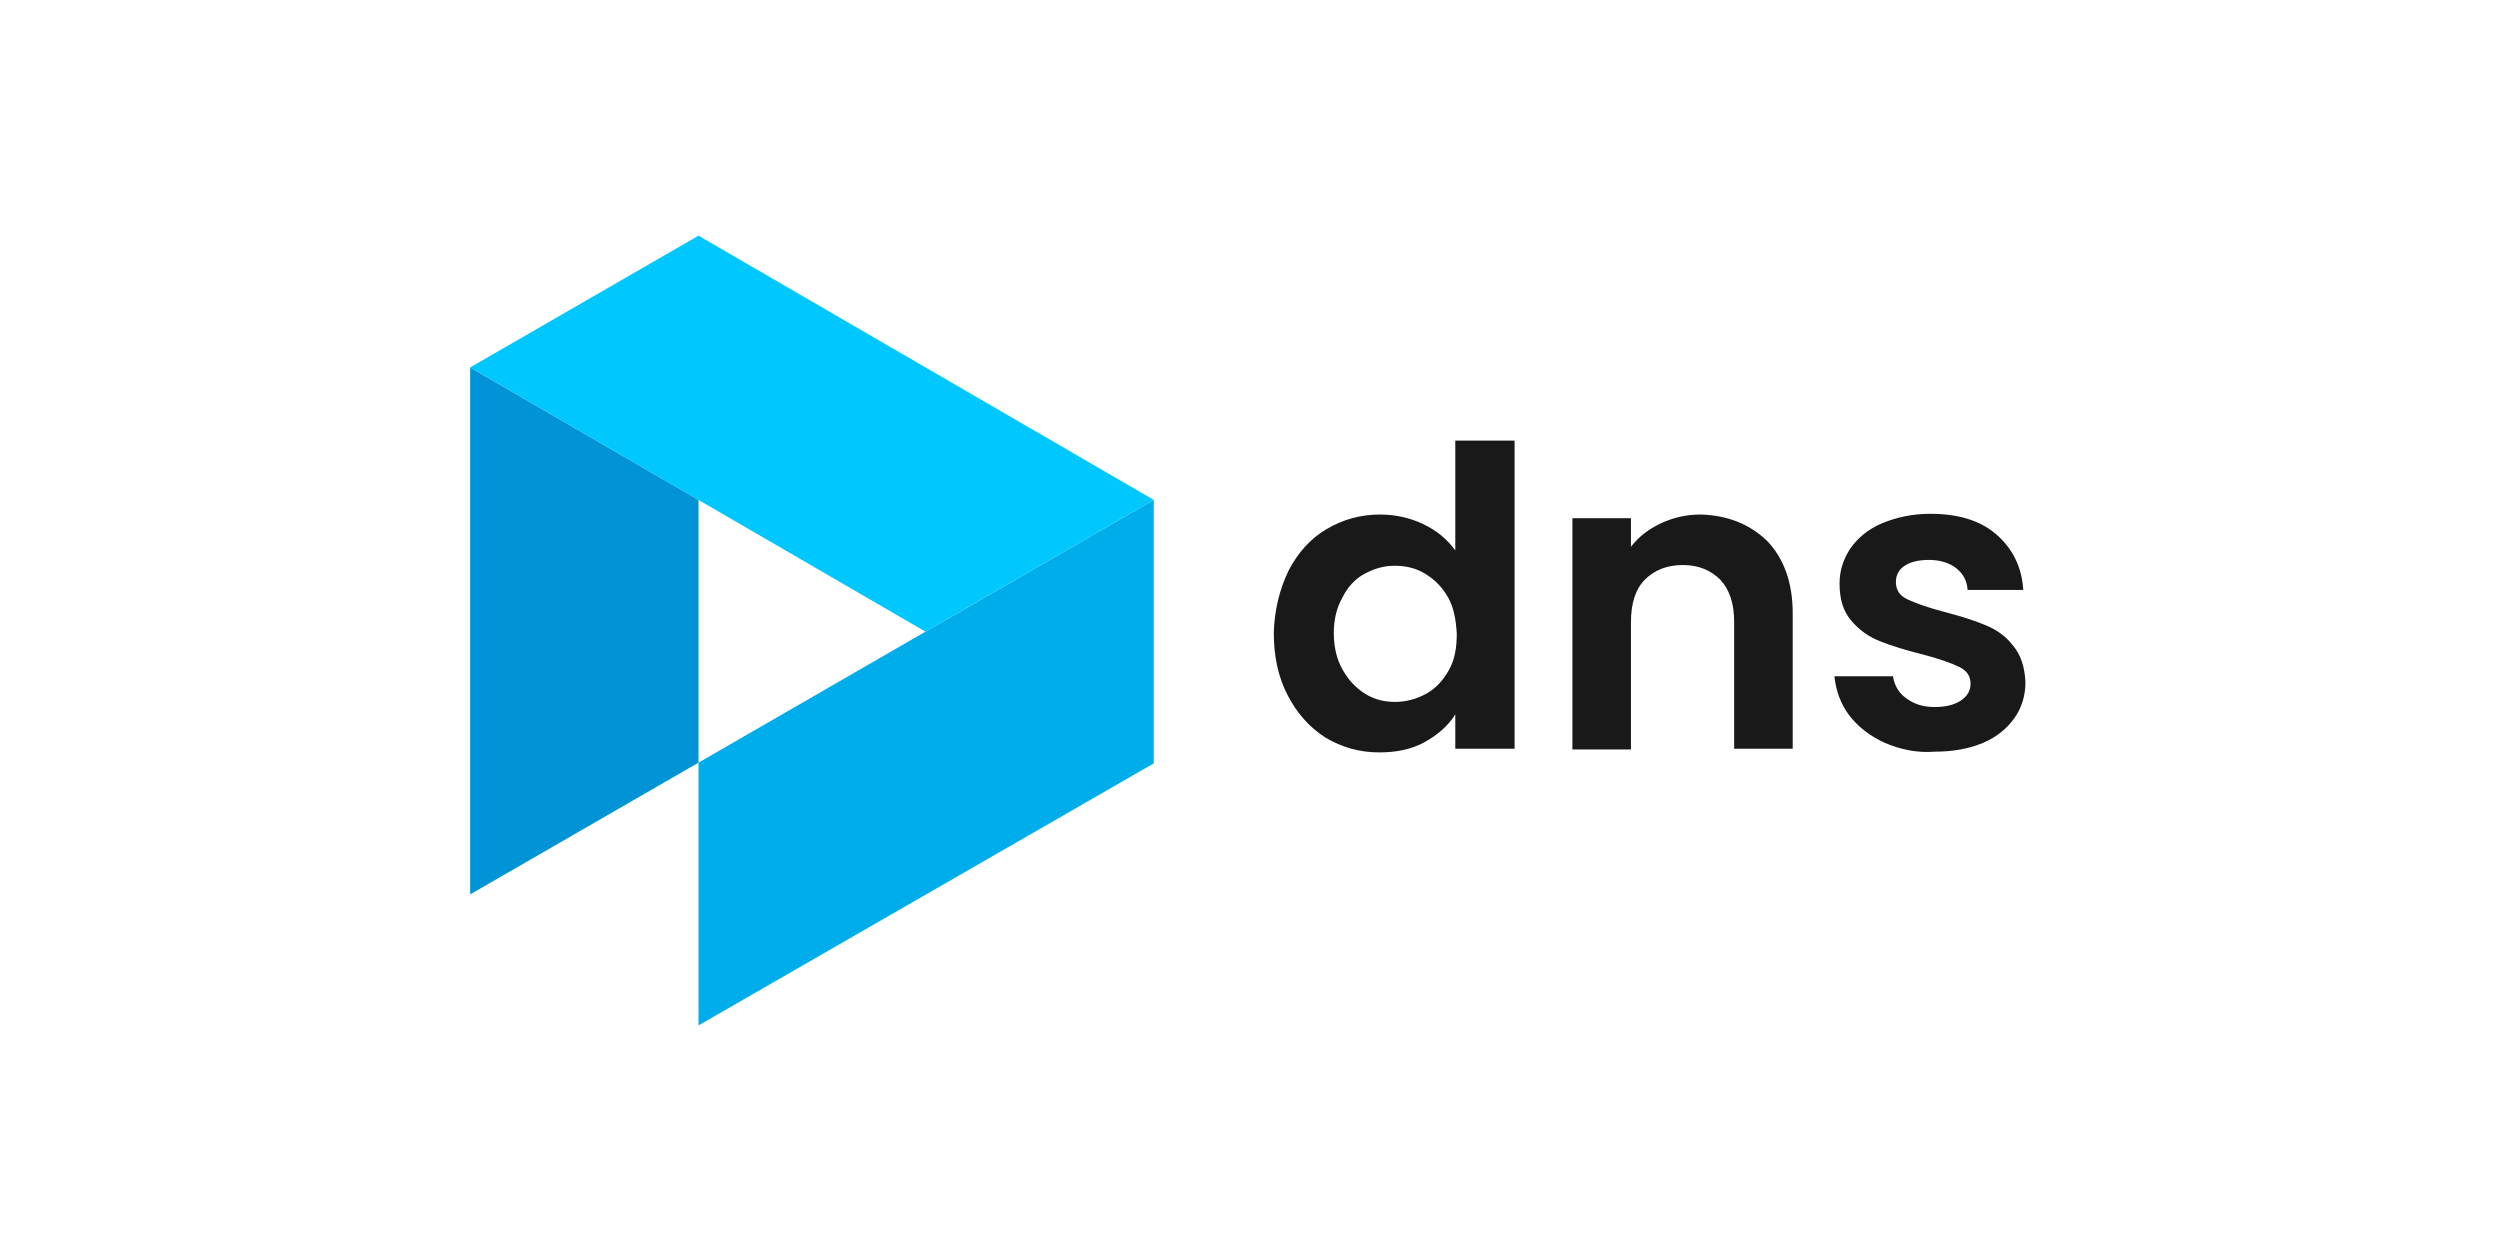
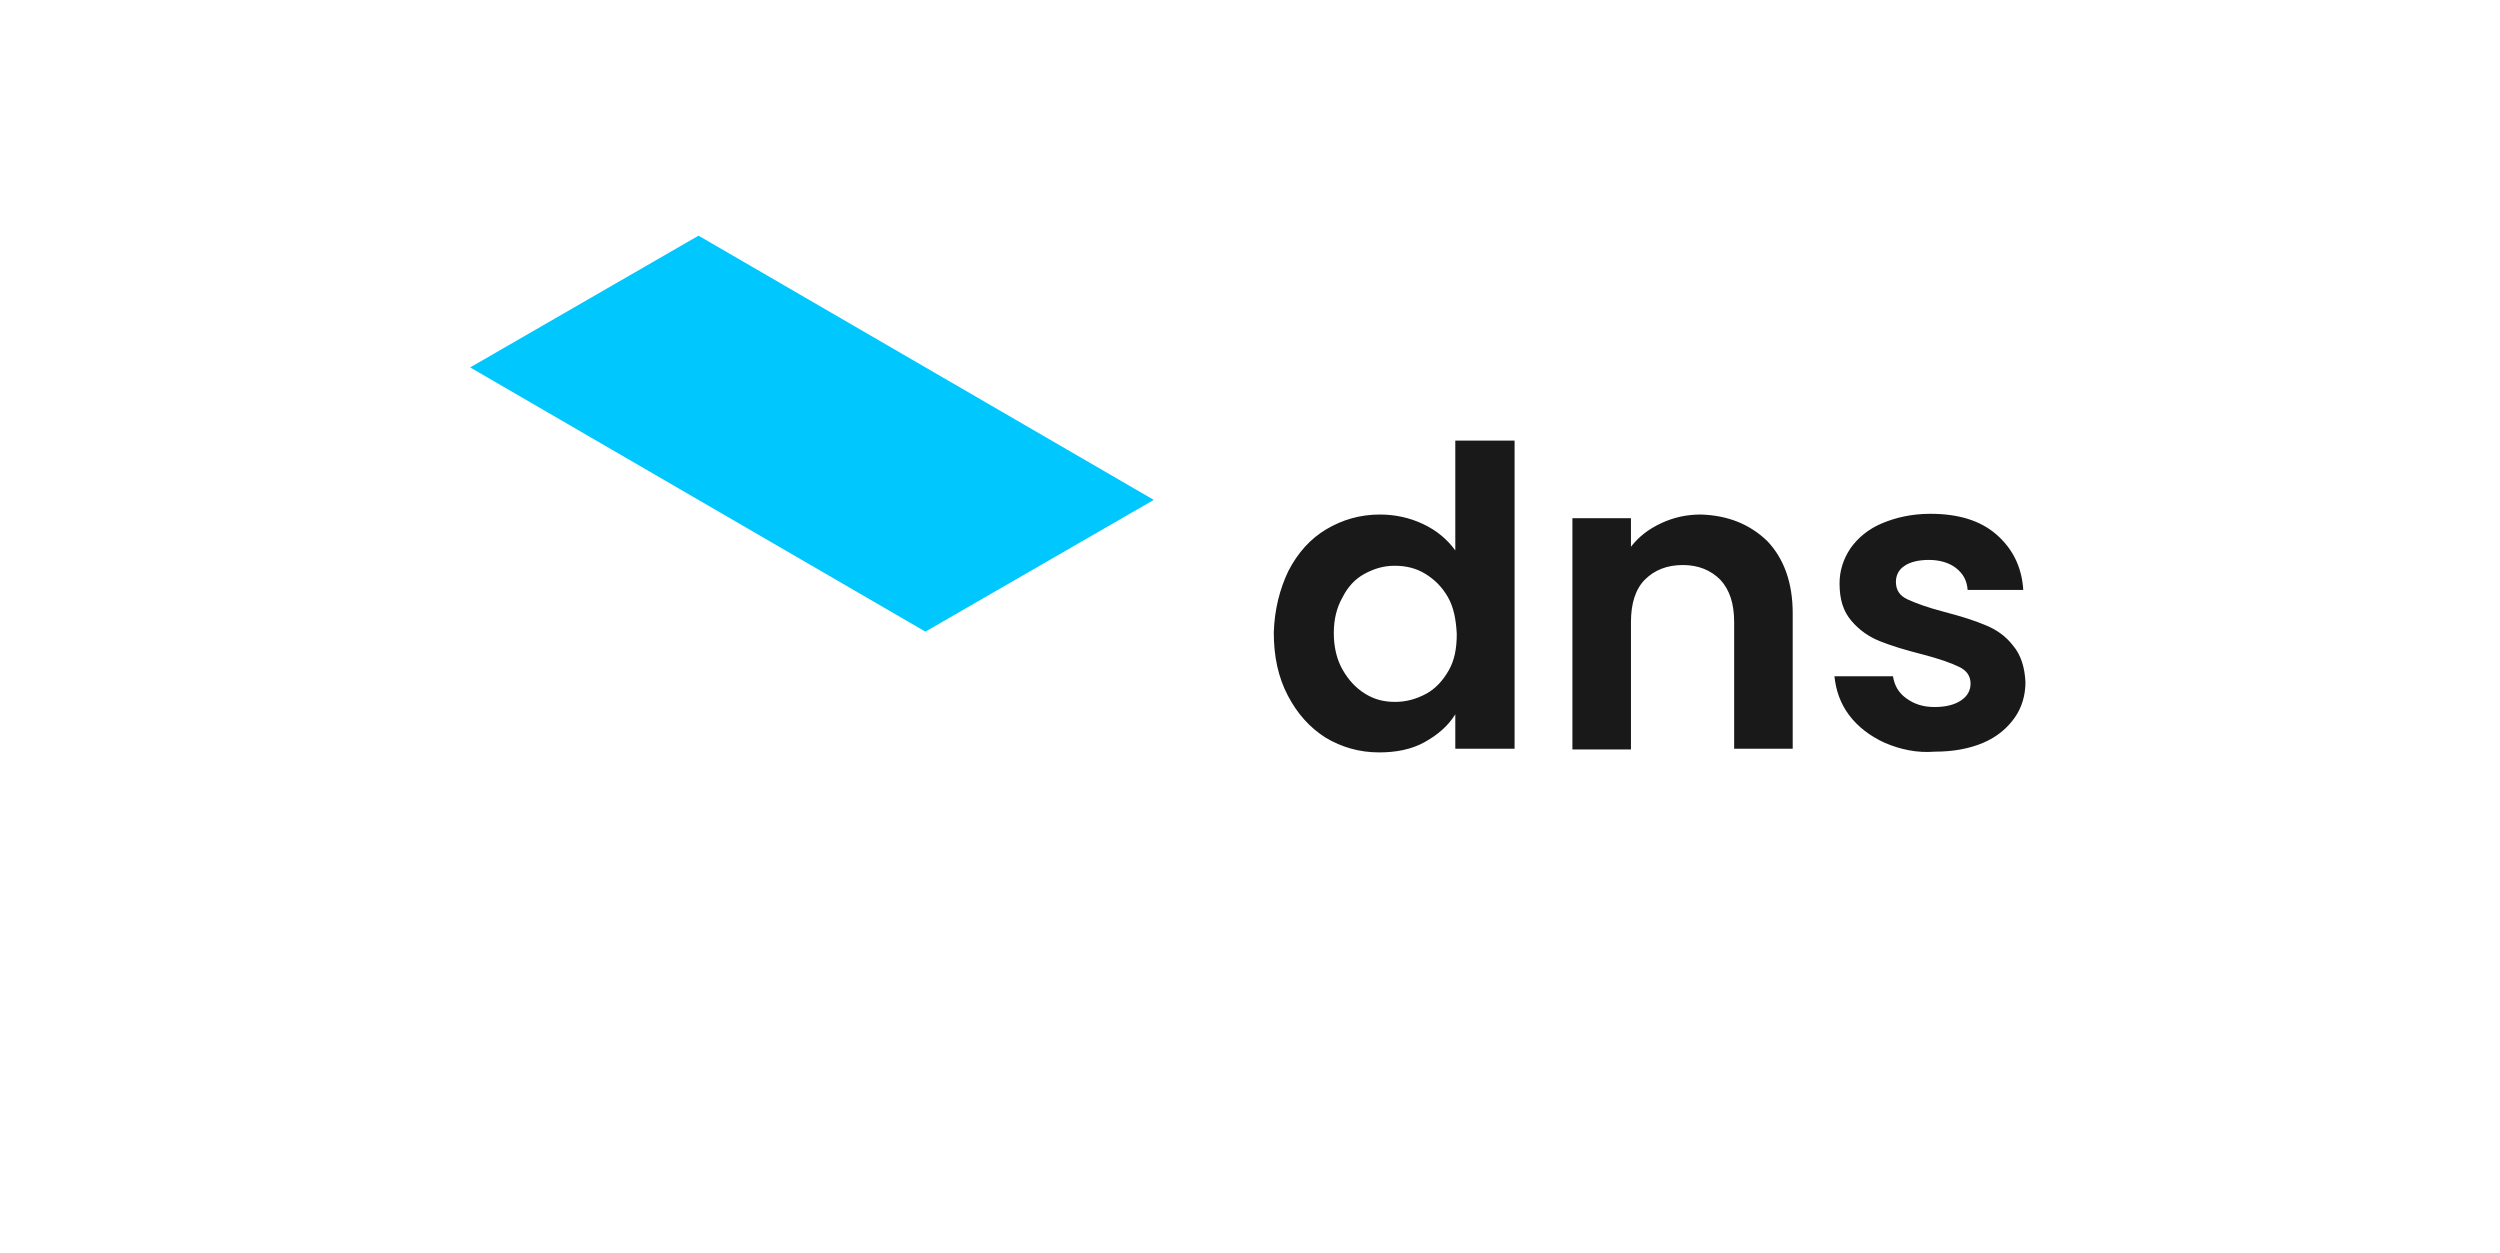
<svg xmlns="http://www.w3.org/2000/svg" version="1.1" id="dns_x5F_logo" x="0" y="0" viewBox="0 0 276.9 171.2" width="33.12mm" height="16.6mm" style="enable-background:new 0 0 276.9 171.2" xml:space="preserve">
  <style>.st1{fill:#191919}</style>
  <g id="dns_x5F_typo">
    <path class="st1" d="M143.7 78c1.3-2.5 3-4.4 5.2-5.7 2.2-1.3 4.6-2 7.3-2 2 0 4 .4 5.9 1.3 1.9.9 3.3 2.1 4.4 3.6v-15h8.1v42.1h-8.1v-4.7c-1 1.6-2.4 2.8-4.2 3.8s-3.9 1.4-6.2 1.4c-2.7 0-5.1-.7-7.3-2-2.2-1.4-3.9-3.3-5.2-5.8s-1.9-5.3-1.9-8.6c.1-3.1.8-5.9 2-8.4zm21.8 3.6c-.8-1.4-1.8-2.4-3.1-3.2s-2.7-1.1-4.2-1.1-2.8.4-4.1 1.1c-1.3.7-2.3 1.8-3 3.2-.8 1.4-1.2 3-1.2 4.9 0 1.9.4 3.6 1.2 5 .8 1.4 1.8 2.5 3.1 3.3 1.3.8 2.6 1.1 4.1 1.1 1.5 0 2.9-.4 4.2-1.1s2.3-1.8 3.1-3.2c.8-1.4 1.1-3 1.1-5-.1-1.9-.4-3.6-1.2-5zM209.1 73.9c2.3 2.4 3.5 5.7 3.5 9.9v18.5h-8V85c0-2.5-.6-4.4-1.9-5.8-1.3-1.3-3-2-5.1-2-2.2 0-3.9.7-5.2 2-1.3 1.3-1.9 3.3-1.9 5.8v17.4h-8V70.8h8v3.9c1.1-1.4 2.4-2.4 4.1-3.2 1.7-.8 3.5-1.2 5.4-1.2 3.7.1 6.7 1.3 9.1 3.6zM225.2 101.5c-2-.9-3.7-2.2-4.9-3.8s-1.8-3.4-2-5.3h8c.2 1.2.7 2.2 1.8 3s2.3 1.2 3.9 1.2c1.5 0 2.7-.3 3.6-.9.9-.6 1.3-1.4 1.3-2.3 0-1-.5-1.8-1.6-2.3-1-.5-2.7-1.1-5-1.7-2.4-.6-4.3-1.2-5.8-1.8-1.5-.6-2.8-1.5-3.9-2.8-1.1-1.3-1.6-2.9-1.6-5.1 0-1.7.5-3.3 1.5-4.8 1-1.4 2.4-2.6 4.3-3.4 1.9-.8 4.1-1.3 6.6-1.3 3.8 0 6.8.9 9 2.8s3.5 4.4 3.7 7.6h-7.6c-.1-1.3-.6-2.2-1.6-3-.9-.7-2.2-1.1-3.7-1.1-1.4 0-2.6.3-3.3.8-.8.5-1.2 1.3-1.2 2.2 0 1.1.5 1.9 1.6 2.4s2.7 1.1 5 1.7c2.3.6 4.2 1.2 5.6 1.8 1.5.6 2.8 1.5 3.8 2.8 1.1 1.3 1.6 3 1.7 5 0 1.8-.5 3.5-1.5 4.9-1 1.4-2.4 2.6-4.3 3.4-1.9.8-4.1 1.2-6.6 1.2-2.4.2-4.7-.3-6.8-1.2z" />
  </g>
  <g id="dns_x5F_znak">
-     <path style="fill:#0094d6" d="M31.9 50.2v72l31.2-18V68.3z" />
-     <path style="fill:#00adeb" d="m125.3 68.3-62.2 35.9v35.9l62.2-35.8z" />
    <path style="fill:#00c8ff" d="m94.1 86.3 31.2-18-62.2-36.1-31.2 18z" />
  </g>
</svg>